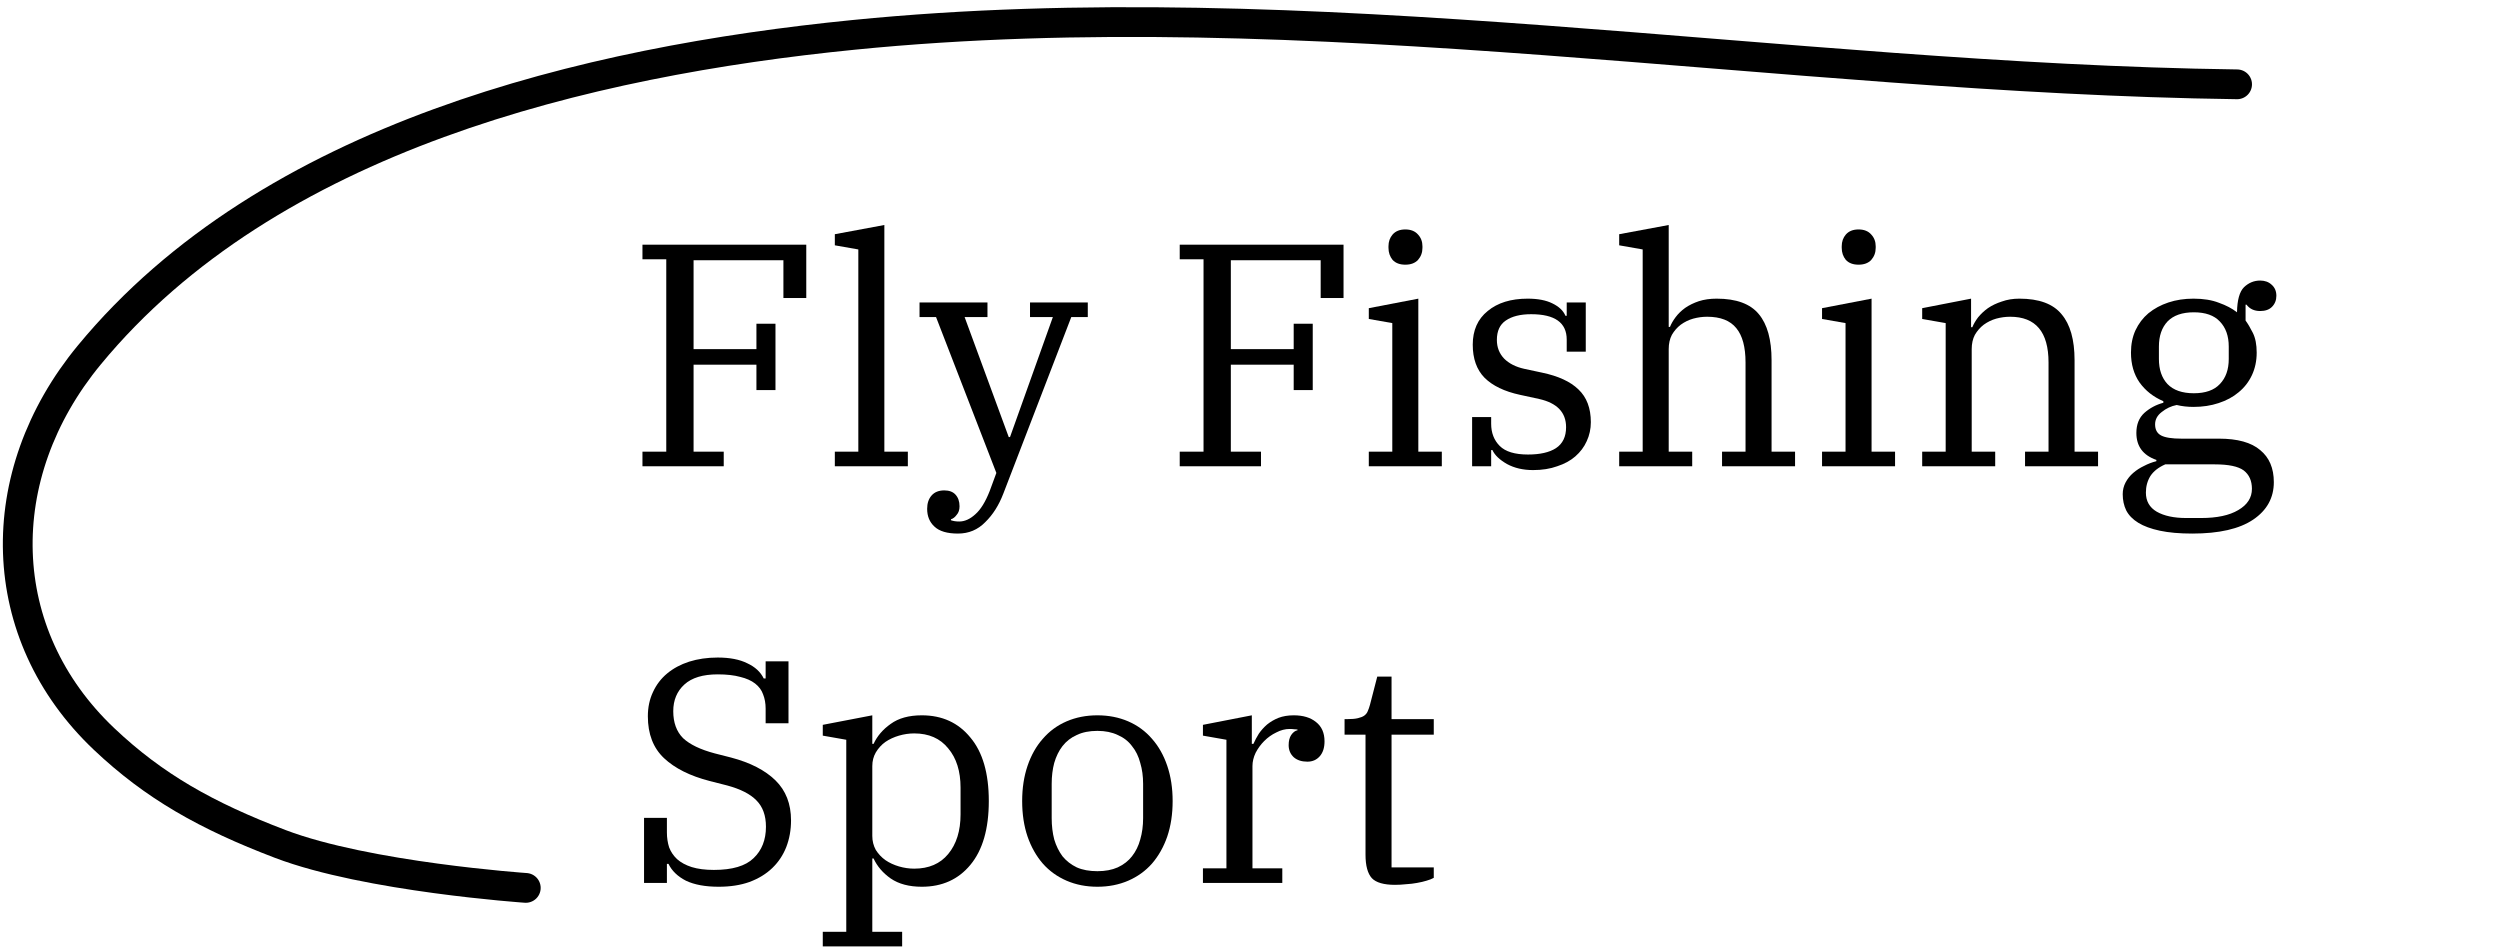
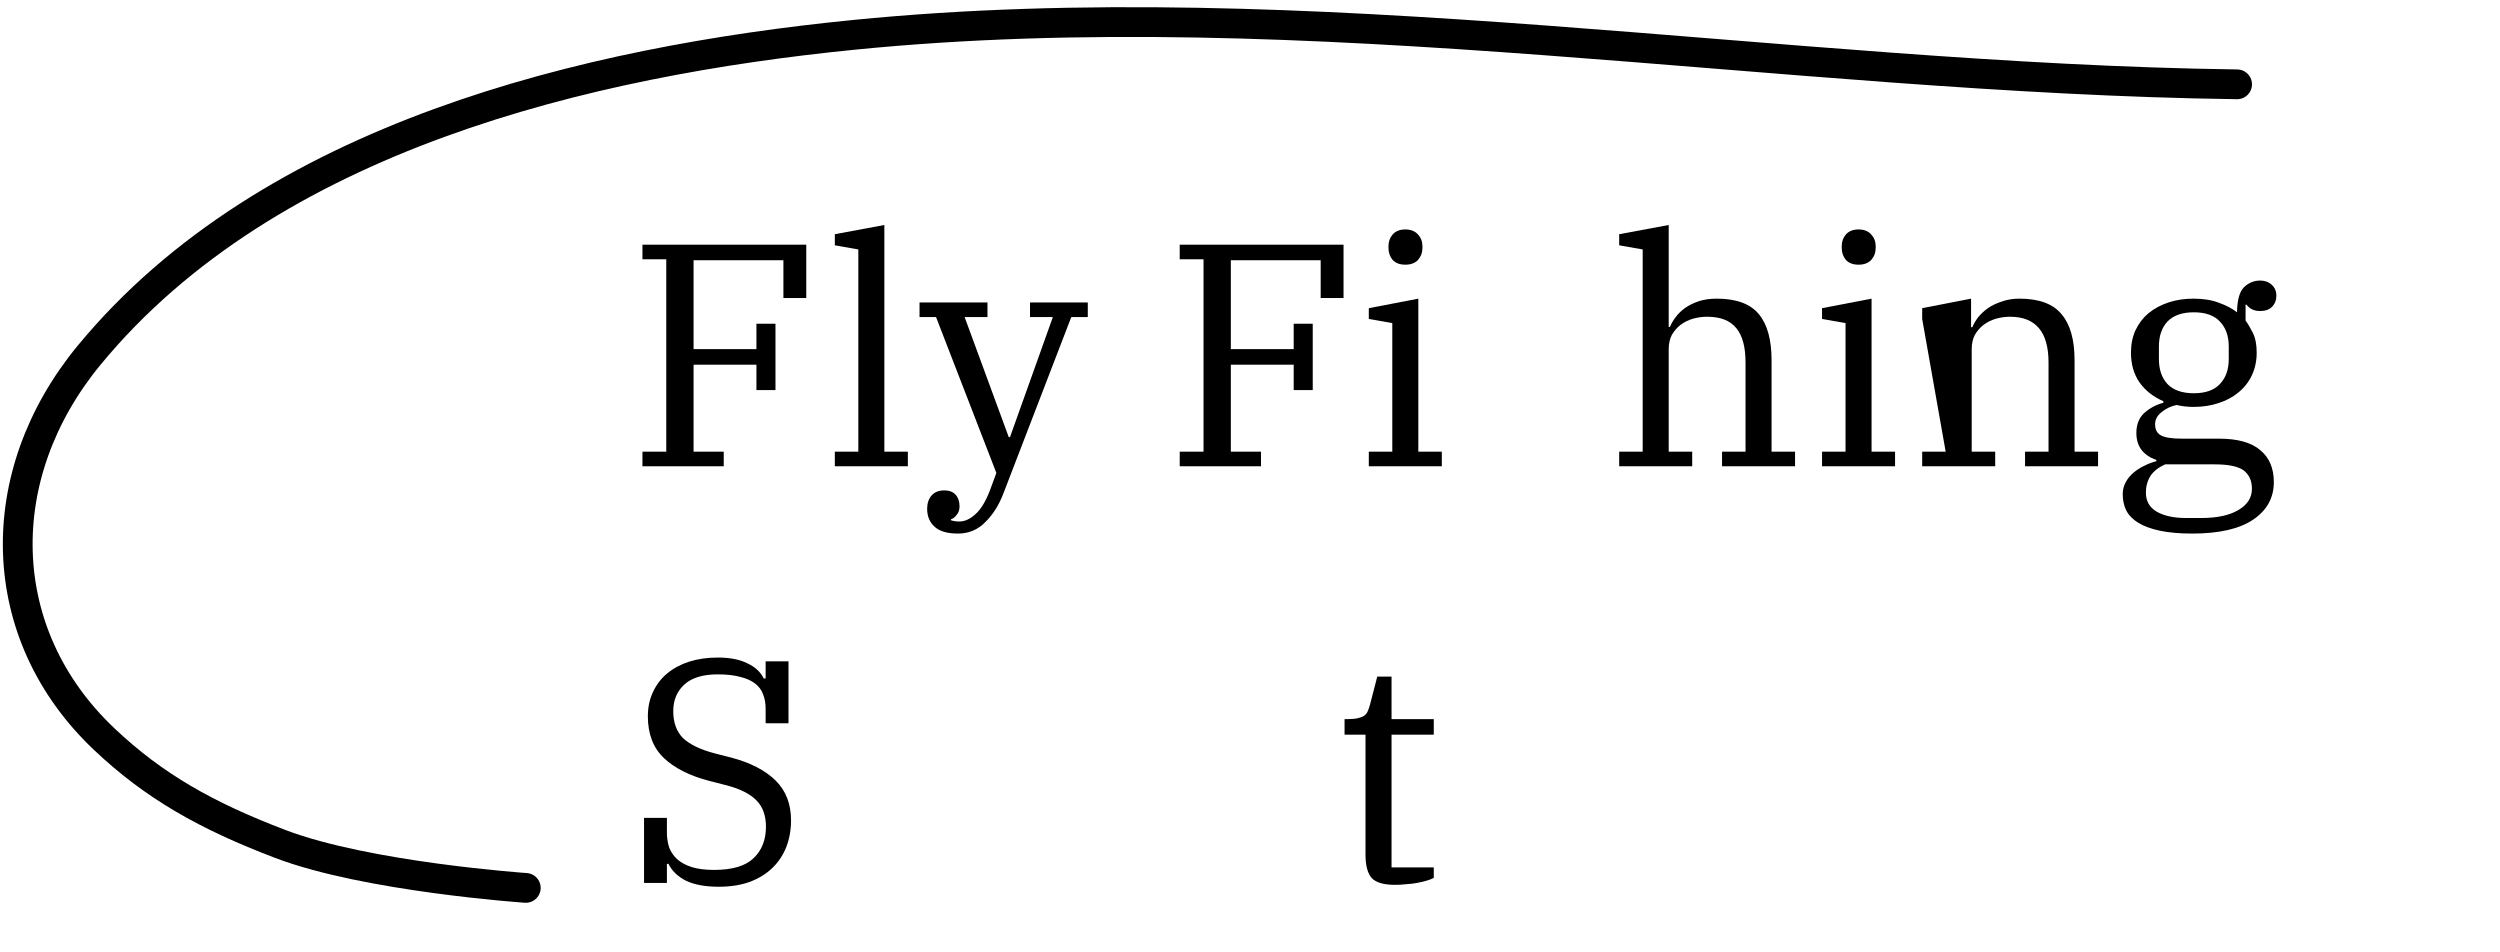
<svg xmlns="http://www.w3.org/2000/svg" width="252" height="96" viewBox="0 0 252 96" fill="none">
  <path d="M53 89.5C53 89.5 37 88.4 28.261 85.074C20.778 82.225 15.52 79.251 10.5 74.5C-0.696 63.903 -0.998 47.908 8.997 35.788C27.146 13.781 59.185 6.19 86.053 3.514C131.828 -1.043 179.615 7.888 225.5 8.5" stroke="black" stroke-width="3" stroke-linecap="round" />
  <path d="M64.76 45.528H67.16V26.136H64.76V24.664H81.272V30.04H78.968V26.232H69.912V35.192H76.248V32.632H78.168V39.32H76.248V36.76H69.912V45.528H72.952V47H64.76V45.528Z" fill="black" />
  <path d="M84.151 45.528H86.519V25.144L84.151 24.728V23.608L89.143 22.68V45.528H91.511V47H84.151V45.528Z" fill="black" />
  <path d="M96.561 53.784C95.473 53.784 94.684 53.549 94.193 53.08C93.702 52.632 93.457 52.035 93.457 51.288C93.457 50.733 93.606 50.285 93.905 49.944C94.204 49.603 94.63 49.432 95.185 49.432C95.676 49.432 96.049 49.571 96.305 49.848C96.582 50.147 96.721 50.541 96.721 51.032C96.721 51.395 96.625 51.683 96.433 51.896C96.262 52.131 96.07 52.28 95.857 52.344V52.44C96.092 52.525 96.369 52.568 96.689 52.568C97.244 52.568 97.788 52.323 98.321 51.832C98.854 51.363 99.334 50.584 99.761 49.496L100.433 47.672L94.353 31.96H92.689V30.488H99.537V31.96H97.233L101.681 44.056H101.809L106.129 31.96H103.825V30.488H109.649V31.96H107.985L101.137 49.752C100.689 50.925 100.081 51.885 99.313 52.632C98.566 53.4 97.649 53.784 96.561 53.784Z" fill="black" />
  <path d="M118.916 45.528H121.316V26.136H118.916V24.664H135.428V30.04H133.124V26.232H124.068V35.192H130.404V32.632H132.324V39.32H130.404V36.76H124.068V45.528H127.108V47H118.916V45.528Z" fill="black" />
  <path d="M141.655 26.68C141.1 26.68 140.674 26.52 140.375 26.2C140.098 25.859 139.959 25.453 139.959 24.984V24.824C139.959 24.355 140.098 23.96 140.375 23.64C140.674 23.299 141.1 23.128 141.655 23.128C142.21 23.128 142.636 23.299 142.935 23.64C143.234 23.96 143.383 24.355 143.383 24.824V24.984C143.383 25.453 143.234 25.859 142.935 26.2C142.636 26.52 142.21 26.68 141.655 26.68ZM137.975 45.528H140.343V32.568L137.975 32.152V31.064L142.967 30.104V45.528H145.335V47H137.975V45.528Z" fill="black" />
-   <path d="M154.533 47.384C153.53 47.384 152.655 47.181 151.909 46.776C151.162 46.349 150.671 45.88 150.437 45.368H150.309V47H148.389V42.04H150.309V42.712C150.309 43.629 150.597 44.376 151.173 44.952C151.749 45.528 152.698 45.816 154.021 45.816C155.237 45.816 156.175 45.603 156.837 45.176C157.519 44.728 157.861 44.024 157.861 43.064C157.861 41.571 156.954 40.621 155.141 40.216L153.221 39.8C151.642 39.459 150.447 38.883 149.637 38.072C148.847 37.261 148.453 36.152 148.453 34.744C148.453 33.293 148.954 32.163 149.957 31.352C150.959 30.52 152.303 30.104 153.989 30.104C155.013 30.104 155.845 30.264 156.485 30.584C157.146 30.904 157.583 31.32 157.797 31.832H157.925V30.488H159.845V35.448H157.925V34.232C157.925 32.525 156.73 31.672 154.341 31.672C153.253 31.672 152.399 31.885 151.781 32.312C151.183 32.717 150.885 33.368 150.885 34.264C150.885 35.011 151.13 35.64 151.621 36.152C152.111 36.643 152.783 36.984 153.637 37.176L155.429 37.56C157.071 37.901 158.298 38.467 159.109 39.256C159.941 40.045 160.357 41.144 160.357 42.552C160.357 43.235 160.218 43.875 159.941 44.472C159.685 45.048 159.301 45.56 158.789 46.008C158.298 46.435 157.69 46.765 156.965 47C156.261 47.256 155.45 47.384 154.533 47.384Z" fill="black" />
  <path d="M163.214 45.528H165.582V25.144L163.214 24.728V23.608L168.206 22.68V32.952H168.334C168.462 32.632 168.654 32.301 168.91 31.96C169.166 31.619 169.486 31.309 169.87 31.032C170.275 30.755 170.734 30.531 171.246 30.36C171.779 30.189 172.376 30.104 173.038 30.104C175.022 30.104 176.44 30.627 177.294 31.672C178.147 32.696 178.574 34.243 178.574 36.312V45.528H180.942V47H173.582V45.528H175.95V36.536C175.95 34.979 175.64 33.827 175.022 33.08C174.403 32.312 173.422 31.928 172.078 31.928C171.608 31.928 171.139 31.992 170.67 32.12C170.222 32.248 169.806 32.451 169.422 32.728C169.059 33.005 168.76 33.347 168.526 33.752C168.312 34.157 168.206 34.637 168.206 35.192V45.528H170.574V47H163.214V45.528Z" fill="black" />
  <path d="M187.342 26.68C186.788 26.68 186.361 26.52 186.062 26.2C185.785 25.859 185.646 25.453 185.646 24.984V24.824C185.646 24.355 185.785 23.96 186.062 23.64C186.361 23.299 186.788 23.128 187.342 23.128C187.897 23.128 188.324 23.299 188.622 23.64C188.921 23.96 189.07 24.355 189.07 24.824V24.984C189.07 25.453 188.921 25.859 188.622 26.2C188.324 26.52 187.897 26.68 187.342 26.68ZM183.662 45.528H186.03V32.568L183.662 32.152V31.064L188.654 30.104V45.528H191.022V47H183.662V45.528Z" fill="black" />
-   <path d="M193.756 45.528H196.124V32.568L193.756 32.152V31.064L198.684 30.104V32.984H198.812C198.94 32.664 199.132 32.333 199.388 31.992C199.666 31.651 199.996 31.341 200.38 31.064C200.786 30.787 201.255 30.563 201.788 30.392C202.322 30.2 202.908 30.104 203.548 30.104C205.532 30.104 206.951 30.627 207.804 31.672C208.679 32.696 209.116 34.243 209.116 36.312V45.528H211.484V47H204.124V45.528H206.492V36.536C206.492 33.464 205.202 31.928 202.62 31.928C202.151 31.928 201.682 31.992 201.212 32.12C200.764 32.248 200.348 32.451 199.964 32.728C199.602 33.005 199.303 33.347 199.068 33.752C198.855 34.157 198.748 34.637 198.748 35.192V45.528H201.116V47H193.756V45.528Z" fill="black" />
+   <path d="M193.756 45.528H196.124L193.756 32.152V31.064L198.684 30.104V32.984H198.812C198.94 32.664 199.132 32.333 199.388 31.992C199.666 31.651 199.996 31.341 200.38 31.064C200.786 30.787 201.255 30.563 201.788 30.392C202.322 30.2 202.908 30.104 203.548 30.104C205.532 30.104 206.951 30.627 207.804 31.672C208.679 32.696 209.116 34.243 209.116 36.312V45.528H211.484V47H204.124V45.528H206.492V36.536C206.492 33.464 205.202 31.928 202.62 31.928C202.151 31.928 201.682 31.992 201.212 32.12C200.764 32.248 200.348 32.451 199.964 32.728C199.602 33.005 199.303 33.347 199.068 33.752C198.855 34.157 198.748 34.637 198.748 35.192V45.528H201.116V47H193.756V45.528Z" fill="black" />
  <path d="M220.978 53.784C219.698 53.784 218.61 53.688 217.714 53.496C216.818 53.304 216.092 53.037 215.538 52.696C214.983 52.355 214.578 51.939 214.322 51.448C214.087 50.957 213.97 50.413 213.97 49.816C213.97 49.389 214.066 48.995 214.258 48.632C214.45 48.269 214.706 47.949 215.026 47.672C215.346 47.395 215.708 47.16 216.114 46.968C216.519 46.755 216.935 46.595 217.362 46.488V46.36C216.018 45.891 215.346 44.984 215.346 43.64C215.346 42.787 215.612 42.115 216.146 41.624C216.7 41.133 217.34 40.792 218.066 40.6V40.44C217.063 40.013 216.263 39.384 215.666 38.552C215.09 37.72 214.802 36.717 214.802 35.544C214.802 34.712 214.951 33.965 215.25 33.304C215.57 32.621 216.007 32.045 216.562 31.576C217.138 31.107 217.81 30.744 218.578 30.488C219.346 30.232 220.188 30.104 221.106 30.104C222.108 30.104 222.962 30.243 223.666 30.52C224.391 30.776 224.999 31.096 225.49 31.48C225.511 30.243 225.746 29.4 226.194 28.952C226.663 28.504 227.207 28.28 227.826 28.28C228.295 28.28 228.679 28.419 228.978 28.696C229.298 28.973 229.458 29.347 229.458 29.816C229.458 30.264 229.308 30.637 229.01 30.936C228.732 31.213 228.338 31.352 227.826 31.352C227.228 31.352 226.77 31.139 226.45 30.712H226.354V32.312C226.588 32.632 226.834 33.048 227.09 33.56C227.346 34.072 227.474 34.733 227.474 35.544C227.474 36.376 227.314 37.133 226.994 37.816C226.674 38.499 226.226 39.075 225.65 39.544C225.095 40.013 224.423 40.376 223.634 40.632C222.866 40.888 222.023 41.016 221.106 41.016C220.508 41.016 219.943 40.952 219.41 40.824C218.855 40.931 218.354 41.165 217.906 41.528C217.458 41.869 217.234 42.285 217.234 42.776C217.234 43.309 217.436 43.683 217.842 43.896C218.247 44.109 218.93 44.216 219.89 44.216H223.666C225.543 44.216 226.93 44.6 227.826 45.368C228.743 46.115 229.202 47.192 229.202 48.6C229.202 50.179 228.508 51.437 227.122 52.376C225.735 53.315 223.687 53.784 220.978 53.784ZM221.138 39.64C222.311 39.64 223.186 39.331 223.762 38.712C224.359 38.093 224.658 37.251 224.658 36.184V34.936C224.658 33.869 224.359 33.027 223.762 32.408C223.186 31.789 222.311 31.48 221.138 31.48C219.964 31.48 219.079 31.789 218.482 32.408C217.906 33.027 217.618 33.869 217.618 34.936V36.184C217.618 37.251 217.906 38.093 218.482 38.712C219.079 39.331 219.964 39.64 221.138 39.64ZM216.306 49.656C216.306 50.509 216.668 51.149 217.394 51.576C218.14 52.003 219.132 52.216 220.37 52.216H221.874C223.474 52.216 224.722 51.949 225.618 51.416C226.535 50.883 226.994 50.168 226.994 49.272C226.994 48.461 226.716 47.843 226.162 47.416C225.607 47.011 224.636 46.808 223.25 46.808H218.258C217.575 47.107 217.074 47.501 216.754 47.992C216.455 48.483 216.306 49.037 216.306 49.656Z" fill="black" />
  <path d="M72.44 89.384C71.096 89.384 69.997 89.181 69.144 88.776C68.312 88.349 67.725 87.784 67.384 87.08H67.224V89H64.92V82.44H67.224V83.912C67.224 84.445 67.299 84.947 67.448 85.416C67.619 85.864 67.885 86.259 68.248 86.6C68.632 86.941 69.123 87.208 69.72 87.4C70.339 87.592 71.085 87.688 71.96 87.688C73.816 87.688 75.149 87.293 75.96 86.504C76.792 85.715 77.208 84.659 77.208 83.336C77.208 82.205 76.888 81.32 76.248 80.68C75.629 80.04 74.648 79.539 73.304 79.176L71.544 78.728C69.56 78.216 68.024 77.448 66.936 76.424C65.848 75.4 65.304 73.992 65.304 72.2C65.304 71.304 65.475 70.493 65.816 69.768C66.157 69.021 66.637 68.392 67.256 67.88C67.875 67.368 68.611 66.973 69.464 66.696C70.339 66.419 71.299 66.28 72.344 66.28C73.56 66.28 74.552 66.472 75.32 66.856C76.109 67.219 76.664 67.731 76.984 68.392H77.176V66.664H79.48V72.904H77.176V71.432C77.176 70.899 77.091 70.419 76.92 69.992C76.771 69.565 76.504 69.203 76.12 68.904C75.736 68.605 75.235 68.381 74.616 68.232C73.997 68.061 73.24 67.976 72.344 67.976C70.851 67.976 69.731 68.317 68.984 69C68.237 69.683 67.864 70.579 67.864 71.688C67.864 72.84 68.195 73.747 68.856 74.408C69.539 75.048 70.605 75.56 72.056 75.944L73.688 76.36C75.629 76.872 77.123 77.64 78.168 78.664C79.213 79.688 79.736 81.032 79.736 82.696C79.736 83.656 79.576 84.552 79.256 85.384C78.936 86.195 78.467 86.899 77.848 87.496C77.229 88.093 76.461 88.563 75.544 88.904C74.648 89.224 73.613 89.384 72.44 89.384Z" fill="black" />
-   <path d="M82.936 93.928H85.304V74.568L82.936 74.152V73.064L87.928 72.104V74.984H88.056C88.419 74.195 88.995 73.523 89.784 72.968C90.574 72.392 91.619 72.104 92.92 72.104C94.968 72.104 96.6 72.851 97.816 74.344C99.054 75.816 99.672 77.949 99.672 80.744C99.672 83.539 99.054 85.683 97.816 87.176C96.6 88.648 94.968 89.384 92.92 89.384C91.64 89.384 90.595 89.107 89.784 88.552C88.995 87.997 88.419 87.325 88.056 86.536H87.928V93.928H90.936V95.4H82.936V93.928ZM92.152 87.56C93.624 87.56 94.766 87.069 95.576 86.088C96.408 85.085 96.824 83.752 96.824 82.088V79.4C96.824 77.736 96.408 76.413 95.576 75.432C94.766 74.429 93.624 73.928 92.152 73.928C91.64 73.928 91.128 74.003 90.616 74.152C90.104 74.301 89.646 74.515 89.24 74.792C88.856 75.069 88.536 75.421 88.28 75.848C88.046 76.253 87.928 76.712 87.928 77.224V84.264C87.928 84.776 88.046 85.245 88.28 85.672C88.536 86.077 88.856 86.419 89.24 86.696C89.646 86.973 90.104 87.187 90.616 87.336C91.128 87.485 91.64 87.56 92.152 87.56Z" fill="black" />
-   <path d="M110.618 87.816C111.407 87.816 112.09 87.688 112.666 87.432C113.263 87.155 113.743 86.781 114.106 86.312C114.49 85.821 114.767 85.256 114.938 84.616C115.13 83.955 115.226 83.24 115.226 82.472V79.016C115.226 78.248 115.13 77.544 114.938 76.904C114.767 76.243 114.49 75.677 114.106 75.208C113.743 74.717 113.263 74.344 112.666 74.088C112.09 73.811 111.407 73.672 110.618 73.672C109.807 73.672 109.114 73.811 108.538 74.088C107.962 74.344 107.482 74.717 107.098 75.208C106.735 75.677 106.458 76.243 106.266 76.904C106.095 77.544 106.01 78.248 106.01 79.016V82.472C106.01 83.24 106.095 83.955 106.266 84.616C106.458 85.256 106.735 85.821 107.098 86.312C107.482 86.781 107.962 87.155 108.538 87.432C109.114 87.688 109.807 87.816 110.618 87.816ZM110.618 89.384C109.487 89.384 108.452 89.181 107.514 88.776C106.575 88.371 105.775 87.795 105.114 87.048C104.452 86.28 103.94 85.373 103.578 84.328C103.215 83.261 103.034 82.067 103.034 80.744C103.034 79.443 103.215 78.259 103.578 77.192C103.94 76.125 104.452 75.219 105.114 74.472C105.775 73.704 106.575 73.117 107.514 72.712C108.452 72.307 109.487 72.104 110.618 72.104C111.748 72.104 112.783 72.307 113.722 72.712C114.66 73.117 115.46 73.704 116.122 74.472C116.783 75.219 117.295 76.125 117.658 77.192C118.02 78.259 118.202 79.443 118.202 80.744C118.202 82.067 118.02 83.261 117.658 84.328C117.295 85.373 116.783 86.28 116.122 87.048C115.46 87.795 114.66 88.371 113.722 88.776C112.783 89.181 111.748 89.384 110.618 89.384Z" fill="black" />
-   <path d="M121.256 87.528H123.624V74.568L121.256 74.152V73.064L126.184 72.104V74.984H126.344C126.494 74.643 126.675 74.301 126.888 73.96C127.123 73.619 127.4 73.309 127.72 73.032C128.062 72.755 128.446 72.531 128.872 72.36C129.32 72.189 129.832 72.104 130.408 72.104C131.347 72.104 132.094 72.328 132.648 72.776C133.224 73.224 133.512 73.875 133.512 74.728C133.512 75.368 133.352 75.869 133.032 76.232C132.712 76.595 132.296 76.776 131.784 76.776C131.208 76.776 130.75 76.627 130.408 76.328C130.067 76.008 129.896 75.603 129.896 75.112C129.896 74.685 129.982 74.344 130.152 74.088C130.344 73.811 130.558 73.651 130.792 73.608V73.544C130.707 73.523 130.6 73.512 130.472 73.512C130.344 73.491 130.184 73.48 129.992 73.48C129.544 73.48 129.096 73.597 128.648 73.832C128.2 74.045 127.795 74.333 127.432 74.696C127.091 75.037 126.803 75.432 126.568 75.88C126.355 76.328 126.248 76.776 126.248 77.224V87.528H129.256V89H121.256V87.528Z" fill="black" />
  <path d="M140.62 89.192C139.49 89.192 138.711 88.968 138.284 88.52C137.858 88.051 137.644 87.261 137.644 86.152V74.056H135.532V72.488H135.82C136.268 72.488 136.62 72.456 136.876 72.392C137.154 72.328 137.367 72.243 137.516 72.136C137.687 72.008 137.804 71.859 137.868 71.688C137.954 71.496 138.028 71.283 138.092 71.048L138.828 68.2H140.268V72.488H144.524V74.056H140.268V87.432H144.524V88.488C144.332 88.595 144.087 88.691 143.788 88.776C143.511 88.861 143.191 88.936 142.828 89C142.487 89.064 142.124 89.107 141.74 89.128C141.356 89.171 140.983 89.192 140.62 89.192Z" fill="black" />
</svg>